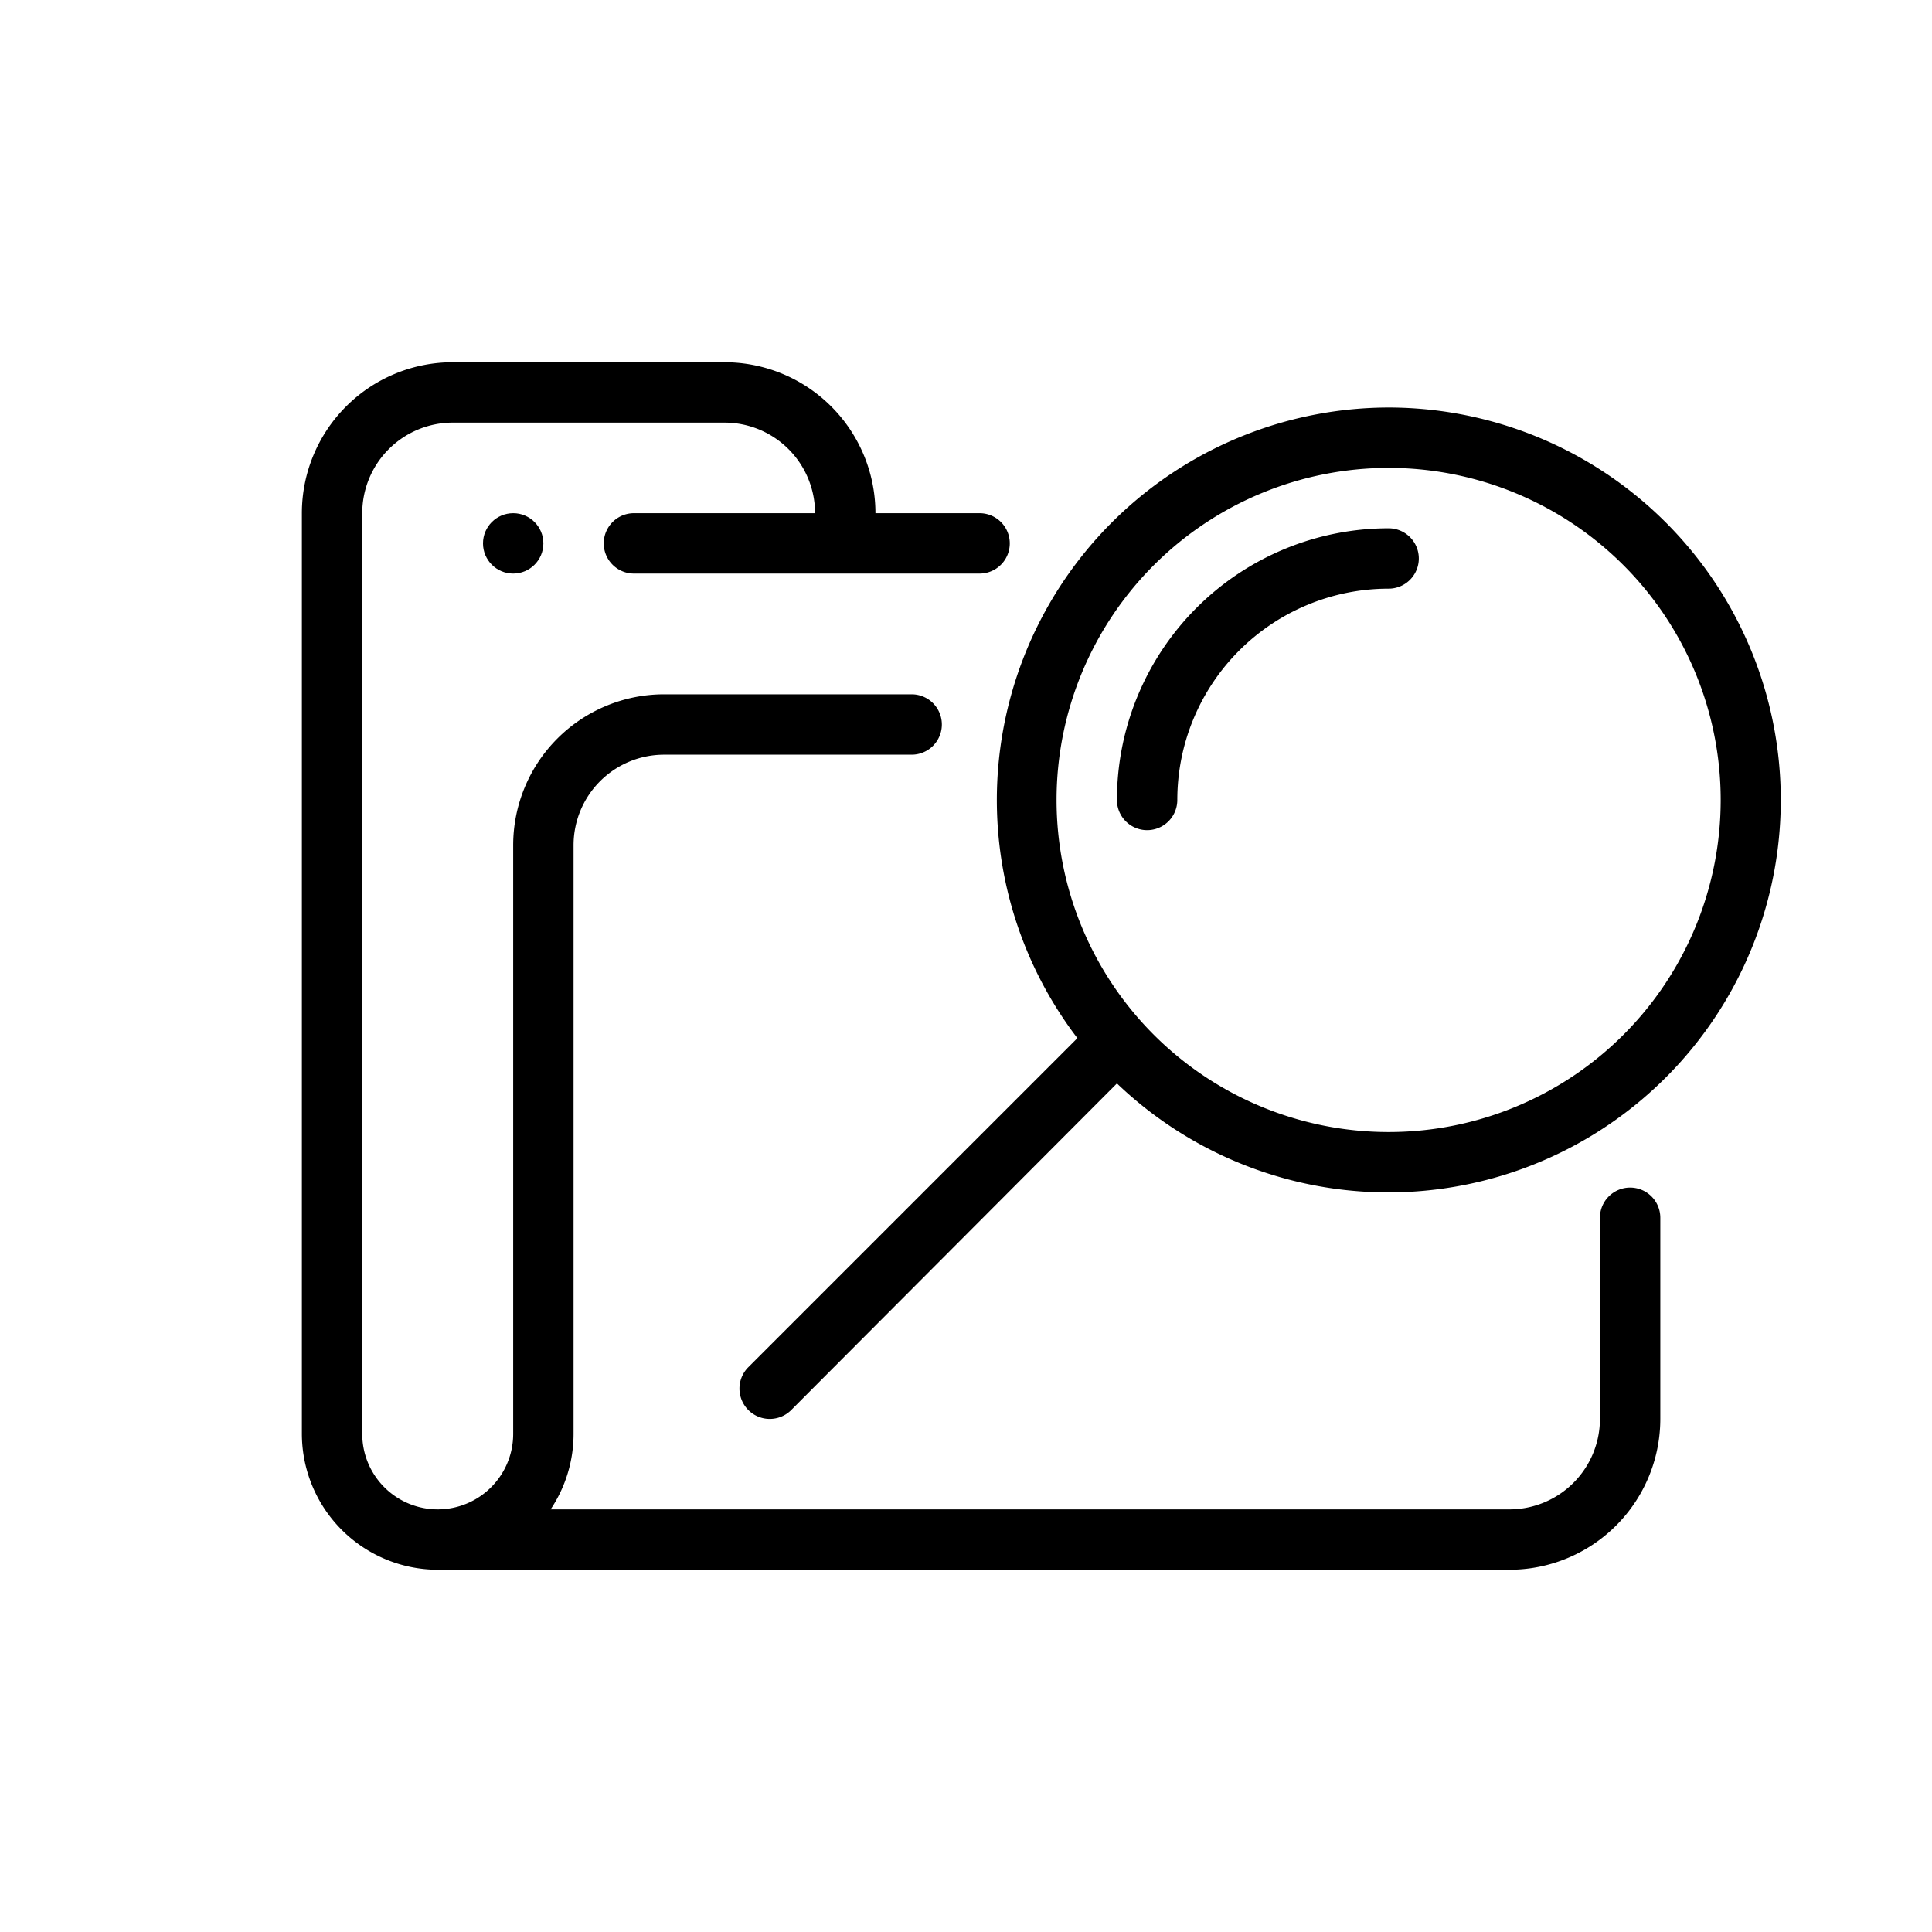
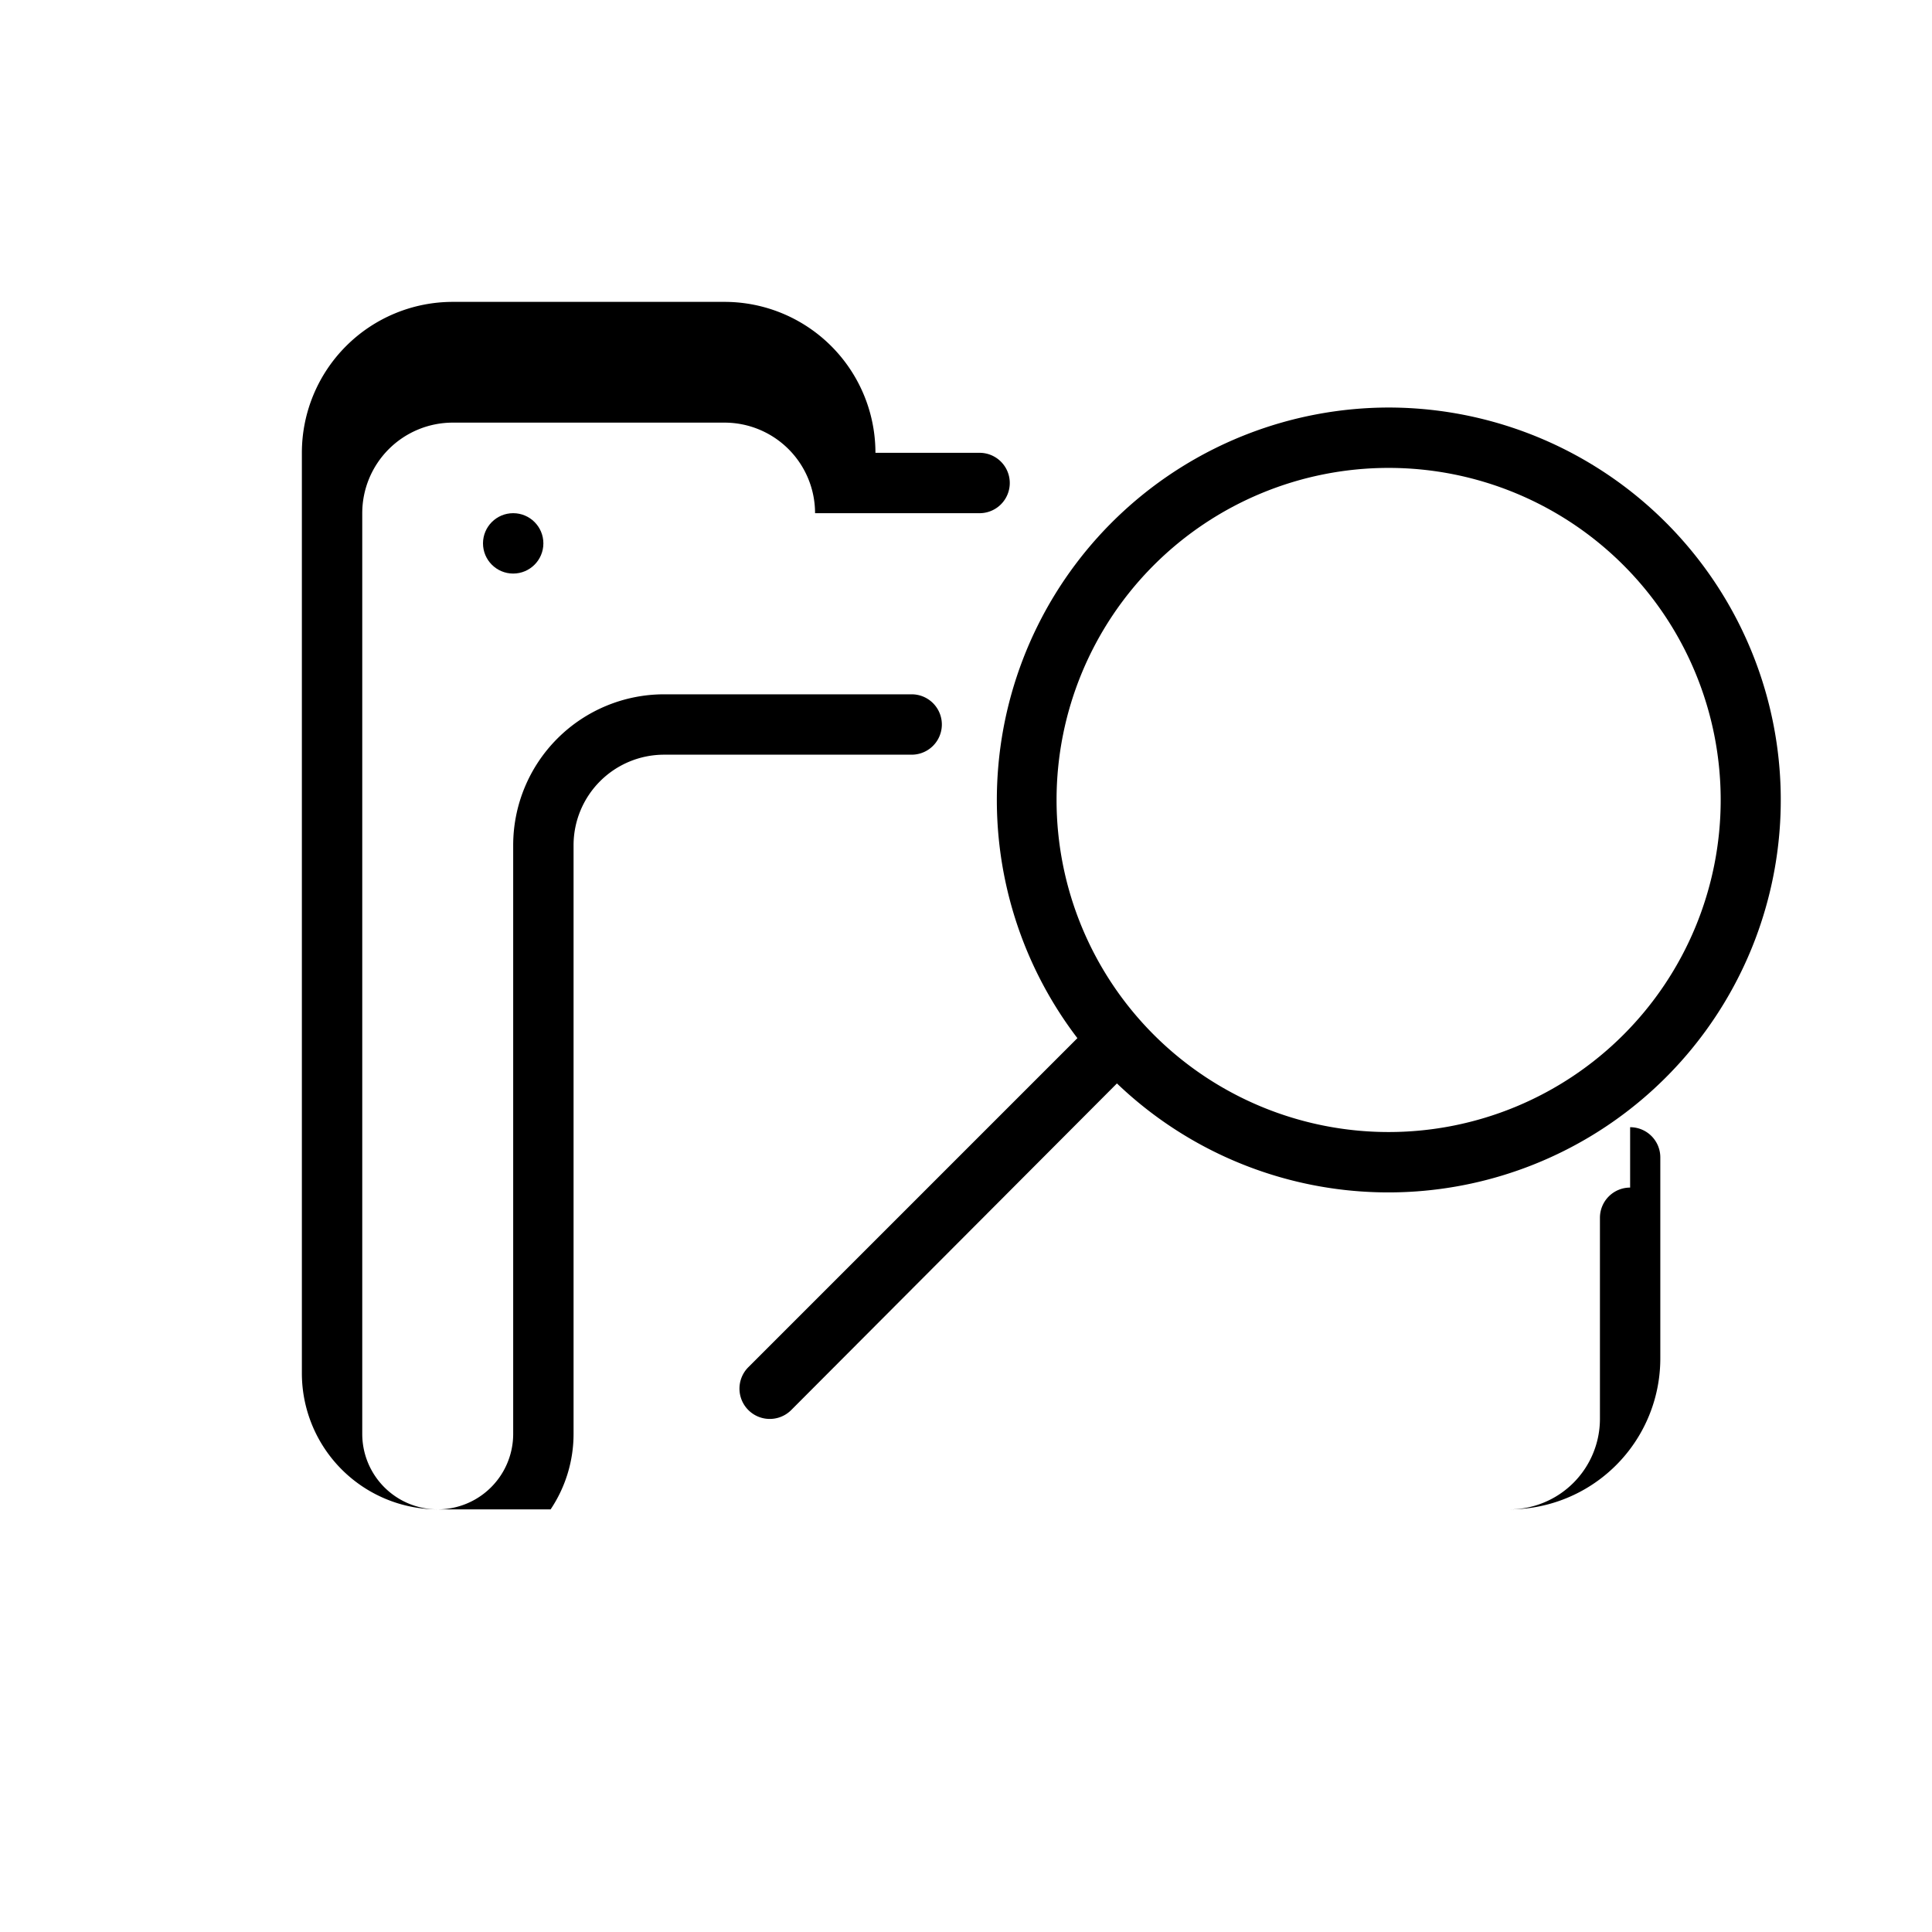
<svg xmlns="http://www.w3.org/2000/svg" height="512" viewBox="0 0 64 64" width="512">
  <g id="outline">
    <circle cx="17" cy="18" r="1" />
-     <path d="m54 39.34a1 1 0 0 0 -1 1v6.66a3 3 0 0 1 -3 3h-31.76a4.49 4.49 0 0 0 .76-2.5v-19.5a3 3 0 0 1 3-3h8.2a1 1 0 1 0 0-2h-8.2a5 5 0 0 0 -5 5v19.5a2.5 2.5 0 0 1 -5 0v-30.5a3 3 0 0 1 3-3h9a3 3 0 0 1 3 3h-6a1 1 0 0 0 0 2h11.45a1 1 0 0 0 0-2h-3.45a5 5 0 0 0 -5-5h-9a5 5 0 0 0 -5 5v30.5a4.51 4.51 0 0 0 4.5 4.5h35.5a5 5 0 0 0 5-5v-6.66a1 1 0 0 0 -1-1z" />
+     <path d="m54 39.34a1 1 0 0 0 -1 1v6.66a3 3 0 0 1 -3 3h-31.76a4.49 4.49 0 0 0 .76-2.5v-19.5a3 3 0 0 1 3-3h8.2a1 1 0 1 0 0-2h-8.2a5 5 0 0 0 -5 5v19.5a2.5 2.5 0 0 1 -5 0v-30.5a3 3 0 0 1 3-3h9a3 3 0 0 1 3 3h-6h11.45a1 1 0 0 0 0-2h-3.45a5 5 0 0 0 -5-5h-9a5 5 0 0 0 -5 5v30.5a4.51 4.51 0 0 0 4.5 4.5h35.5a5 5 0 0 0 5-5v-6.66a1 1 0 0 0 -1-1z" />
    <path d="m46 13.5a13 13 0 0 0 -10.31 20.89l-10.9 10.9a1 1 0 0 0 1.42 1.42l10.79-10.82a13 13 0 1 0 9-22.39zm0 24a11 11 0 1 1 11-11 11 11 0 0 1 -11 11z" />
-     <path d="m46 17.5a9 9 0 0 0 -9 9 1 1 0 0 0 2 0 7 7 0 0 1 7-7 1 1 0 0 0 0-2z" />
  </g>
</svg>